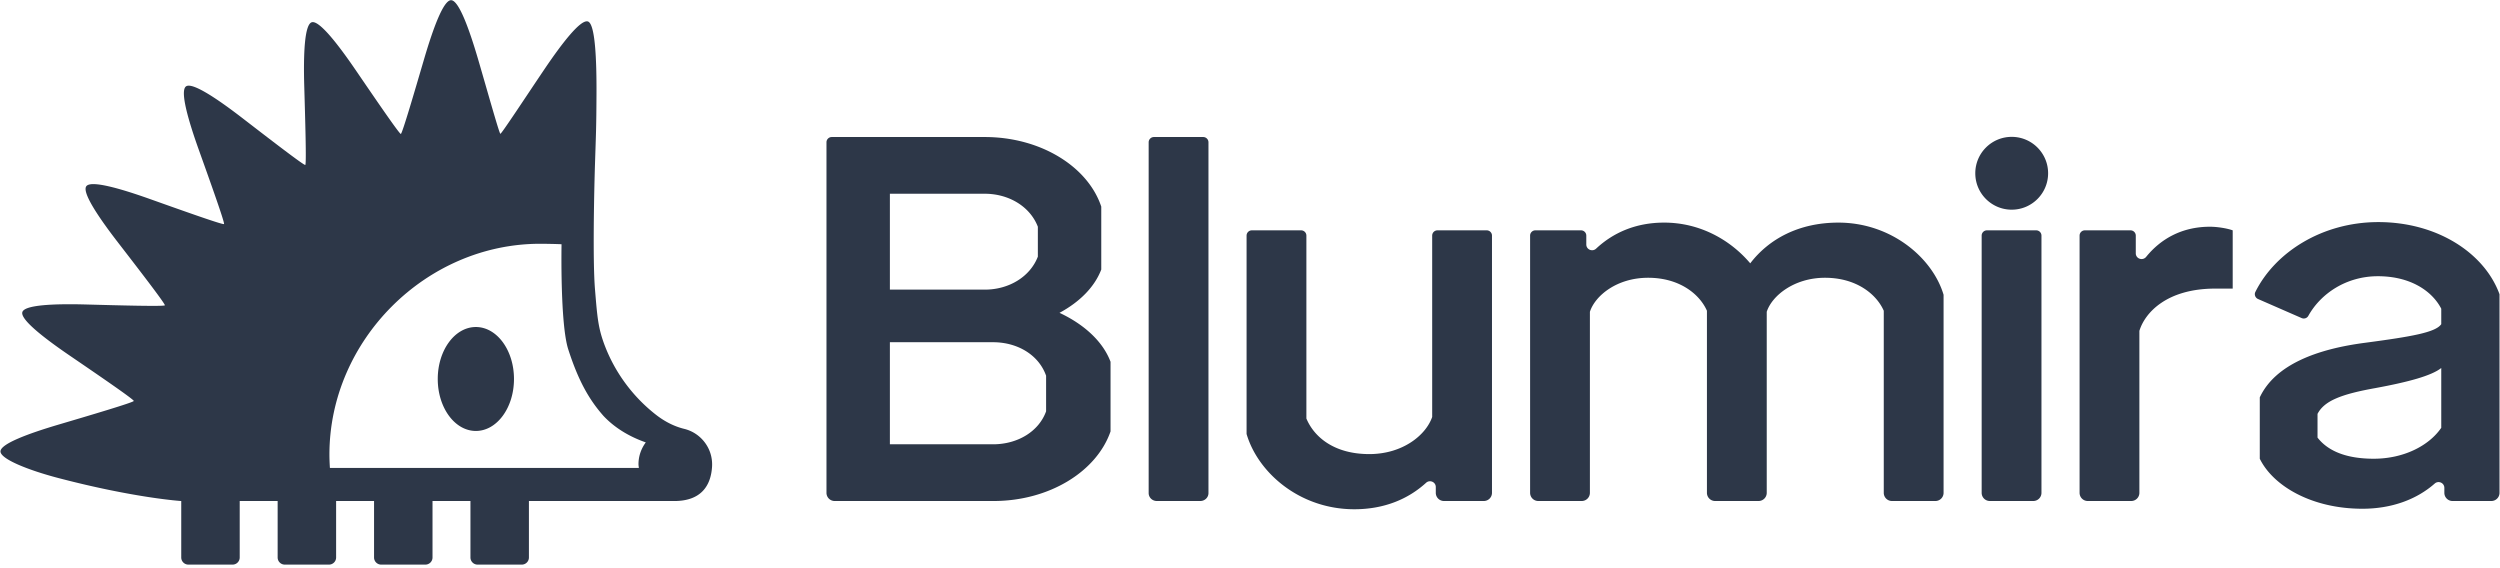
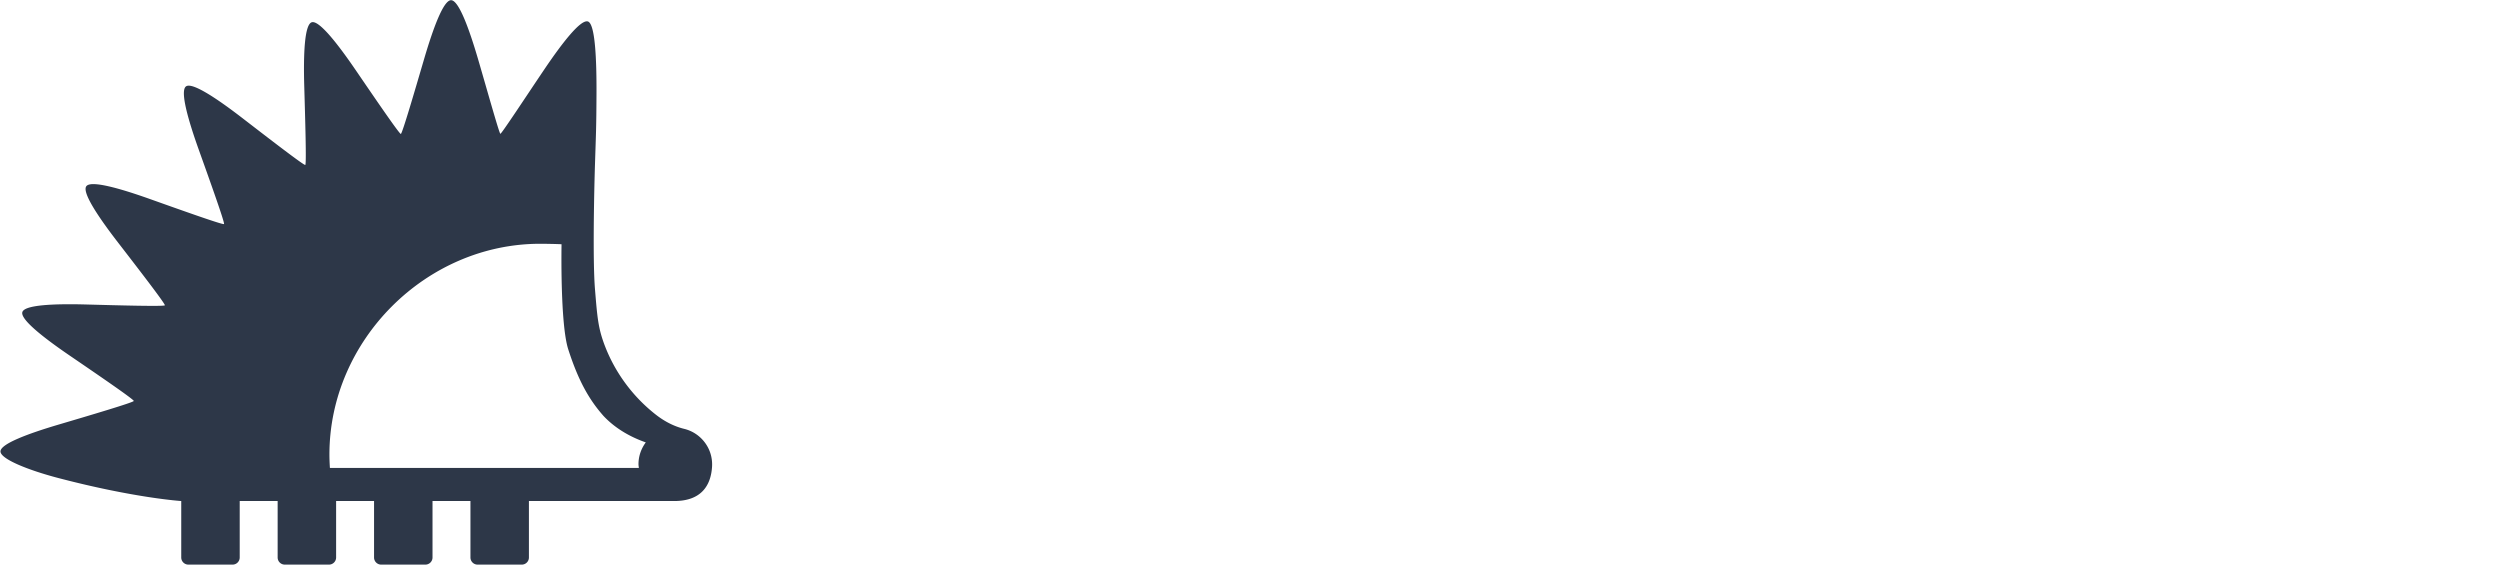
<svg xmlns="http://www.w3.org/2000/svg" fill="none" viewBox="0 0 1000 227">
  <path fill="#2D3748" d="M180.426.08c3.049 0 7.18 11.243 10.782 23.52 3.602 12.275 8.495 29.84 8.94 29.919.443.069 10.442-15.186 17.602-25.79 7.161-10.603 14.513-20.062 17.417-19.136 2.898.924 3.495 15.118 3.43 29.113-.064 13.898-.221 15.89-.6 27.887-.38 11.997-.923 38.998 0 50.138.922 11.141 1.223 15.599 4.053 22.87 4.161 10.687 11.197 20.16 20.302 27.277 3.357 2.624 7.196 4.661 11.336 5.67 6.707 1.634 11.604 7.888 11.131 15.199-.488 7.537-4.382 13.665-15.111 13.665h-58.14v22.579a2.854 2.854 0 0 1-2.854 2.854h-17.68a2.854 2.854 0 0 1-2.854-2.854v-22.579h-15.174v22.579a2.853 2.853 0 0 1-2.853 2.854h-17.679a2.854 2.854 0 0 1-2.854-2.854v-22.579h-15.175v22.579a2.854 2.854 0 0 1-2.854 2.854h-17.679a2.854 2.854 0 0 1-2.854-2.854v-22.579H95.884v22.579a2.854 2.854 0 0 1-2.853 2.854H75.35a2.854 2.854 0 0 1-2.853-2.854v-22.579s-18.461-1.161-49.069-9.177C11.168 188.024.2 183.599.194 180.575c-.004-3.029 11.095-7.144 23.276-10.748 12.18-3.603 29.946-8.857 30.045-9.444.095-.586-15.191-11.022-25.688-18.19-10.498-7.167-19.81-14.492-18.877-17.376.934-2.886 12.797-3.364 25.52-3.02 12.721.344 31.2.852 31.468.329.266-.527-11.024-15.139-18.804-25.217-7.78-10.078-14.393-19.95-12.612-22.407 1.787-2.464 13.282.779 25.316 5.06 12.034 4.282 29.357 10.47 29.766 10.061.407-.412-5.8-17.716-10.1-29.745-4.301-12.03-7.563-23.525-5.101-25.316 2.462-1.79 12.397 4.854 22.52 12.652 10.123 7.797 24.671 19.03 25.186 18.767.514-.264-.039-18.646-.407-31.416-.369-12.769.085-24.708 2.979-25.649 2.9-.943 10.31 8.48 17.535 19.044 7.225 10.565 17.552 25.71 18.118 25.62.566-.092 5.709-17.702 9.311-29.98C173.247 11.325 177.378.08 180.426.08Zm35.616 97.43c-45.664 0-84.272 38.609-84.272 84.273 0 1.812.078 3.607.194 5.391h123.579c-.05-.497-.15-.981-.15-1.492 0-3.279 1.107-6.277 2.918-8.724-5.279-1.842-11.677-5.036-16.88-10.548-5.773-6.517-10.082-14.077-14.136-26.679-3.285-10.207-2.678-42.027-2.678-42.027-1.786-.115-6.762-.194-8.575-.194Z" />
-   <path fill="#2D3748" d="M190.348 172.382c8.42 0 15.246-9.307 15.246-20.788 0-11.48-6.826-20.787-15.246-20.787-8.421 0-15.247 9.307-15.247 20.787 0 11.481 6.826 20.788 15.247 20.788ZM423.802 125.132c9.693 4.537 17.323 11.343 20.416 19.591v27.84c-5.568 16.086-24.54 27.84-46.812 27.84H333.86a3.27 3.27 0 0 1-3.27-3.27V56.92a2.11 2.11 0 0 1 2.109-2.109H393.9c22.272 0 41.244 11.755 46.606 27.84v25.159c-2.681 7.011-8.661 12.992-16.704 17.322ZM393.9 77.495h-37.945v38.358H393.9c9.693 0 18.148-5.156 21.241-13.199v-11.96c-3.093-8.043-11.548-13.199-21.241-13.199Zm24.54 87.026v-14.23c-2.887-8.248-11.342-13.404-21.24-13.404h-41.245v40.832H397.2c9.898 0 18.353-5.156 21.24-13.198ZM459.464 197.241V56.921c0-1.166.944-2.11 2.109-2.11h19.704a2.11 2.11 0 0 1 2.109 2.11v140.32c0 1.746-1.464 3.162-3.27 3.162h-17.382c-1.806 0-3.27-1.416-3.27-3.162ZM574.981 92.136h19.703a2.11 2.11 0 0 1 2.11 2.11v102.886a3.27 3.27 0 0 1-3.27 3.27h-15.939a3.27 3.27 0 0 1-3.269-3.27v-2.309c0-2.026-2.393-3.065-3.891-1.702-7.168 6.529-16.772 10.581-28.692 10.581-21.86 0-38.564-14.642-43.101-30.108V94.245a2.11 2.11 0 0 1 2.109-2.109h19.704c1.165 0 2.109.945 2.109 2.11v73.161c3.093 7.424 11.136 14.229 25.159 14.229 13.404 0 22.684-7.63 25.159-14.848V94.245c0-1.164.944-2.109 2.109-2.109ZM735.36 89.043c21.241 0 37.739 14.229 42.071 28.871v79.218a3.27 3.27 0 0 1-3.27 3.27h-17.384a3.27 3.27 0 0 1-3.27-3.27v-72.826c-2.887-6.599-10.927-13.198-23.507-13.198-12.373 0-21.243 7.218-23.305 13.611v72.413a3.27 3.27 0 0 1-3.27 3.27h-17.381a3.27 3.27 0 0 1-3.27-3.27v-72.826c-2.887-6.599-10.93-13.198-23.51-13.198-12.579 0-21.24 7.218-23.303 13.611v72.413a3.27 3.27 0 0 1-3.27 3.27H615.31a3.27 3.27 0 0 1-3.27-3.27V94.245c0-1.165.944-2.11 2.109-2.11h18.26c1.165 0 2.109.945 2.109 2.11v3.538c0 2.05 2.434 3.07 3.931 1.669 6.748-6.317 15.779-10.41 27.208-10.41 14.436 0 26.603 7.012 34.439 16.292 7.424-9.692 19.385-16.291 35.264-16.291ZM884.007 90.693c2.888 0 6.806.619 9.074 1.444v23.303h-7.011c-19.179 0-28.046 9.486-30.315 16.91v64.783a3.27 3.27 0 0 1-3.27 3.27h-17.382a3.27 3.27 0 0 1-3.27-3.27V94.246a2.11 2.11 0 0 1 2.11-2.11h18.259a2.11 2.11 0 0 1 2.11 2.11v7.061c0 2.218 2.765 3.143 4.163 1.422 5.692-7.01 14.105-12.036 25.532-12.036ZM951.344 88.837c23.509 0 42.482 12.373 48.462 28.871v79.425a3.27 3.27 0 0 1-3.27 3.27h-15.525a3.27 3.27 0 0 1-3.27-3.27v-1.98c0-2.004-2.352-3.054-3.856-1.73-7.307 6.43-17.319 10.073-28.934 10.073-20.209 0-35.676-9.074-41.038-20.004v-24.54c6.187-13.198 23.097-19.385 42.276-21.859 18.56-2.475 28.046-4.125 30.314-7.424v-6.187c-3.505-6.805-11.961-12.992-25.365-12.992-12.627 0-22.874 6.953-27.813 15.862-.52.937-1.68 1.305-2.663.876l-17.449-7.624c-1.086-.474-1.598-1.764-1.07-2.825 7.843-15.765 26.619-27.942 49.201-27.942Zm25.159 82.282v-23.921c-3.918 3.093-12.992 5.567-26.396 8.042-13.817 2.475-20.416 5.156-23.097 10.311v9.486c3.506 4.537 10.105 8.455 22.478 8.455 11.961 0 22.066-5.155 27.015-12.373ZM792.664 197.132V94.245a2.11 2.11 0 0 1 2.11-2.109h19.703c1.165 0 2.109.944 2.109 2.11v102.886a3.27 3.27 0 0 1-3.27 3.27h-17.382a3.27 3.27 0 0 1-3.27-3.27ZM804.681 83.871c8.043 0 14.563-6.52 14.563-14.563 0-8.043-6.52-14.564-14.563-14.564-8.043 0-14.564 6.52-14.564 14.564 0 8.043 6.521 14.563 14.564 14.563Z" />
</svg>